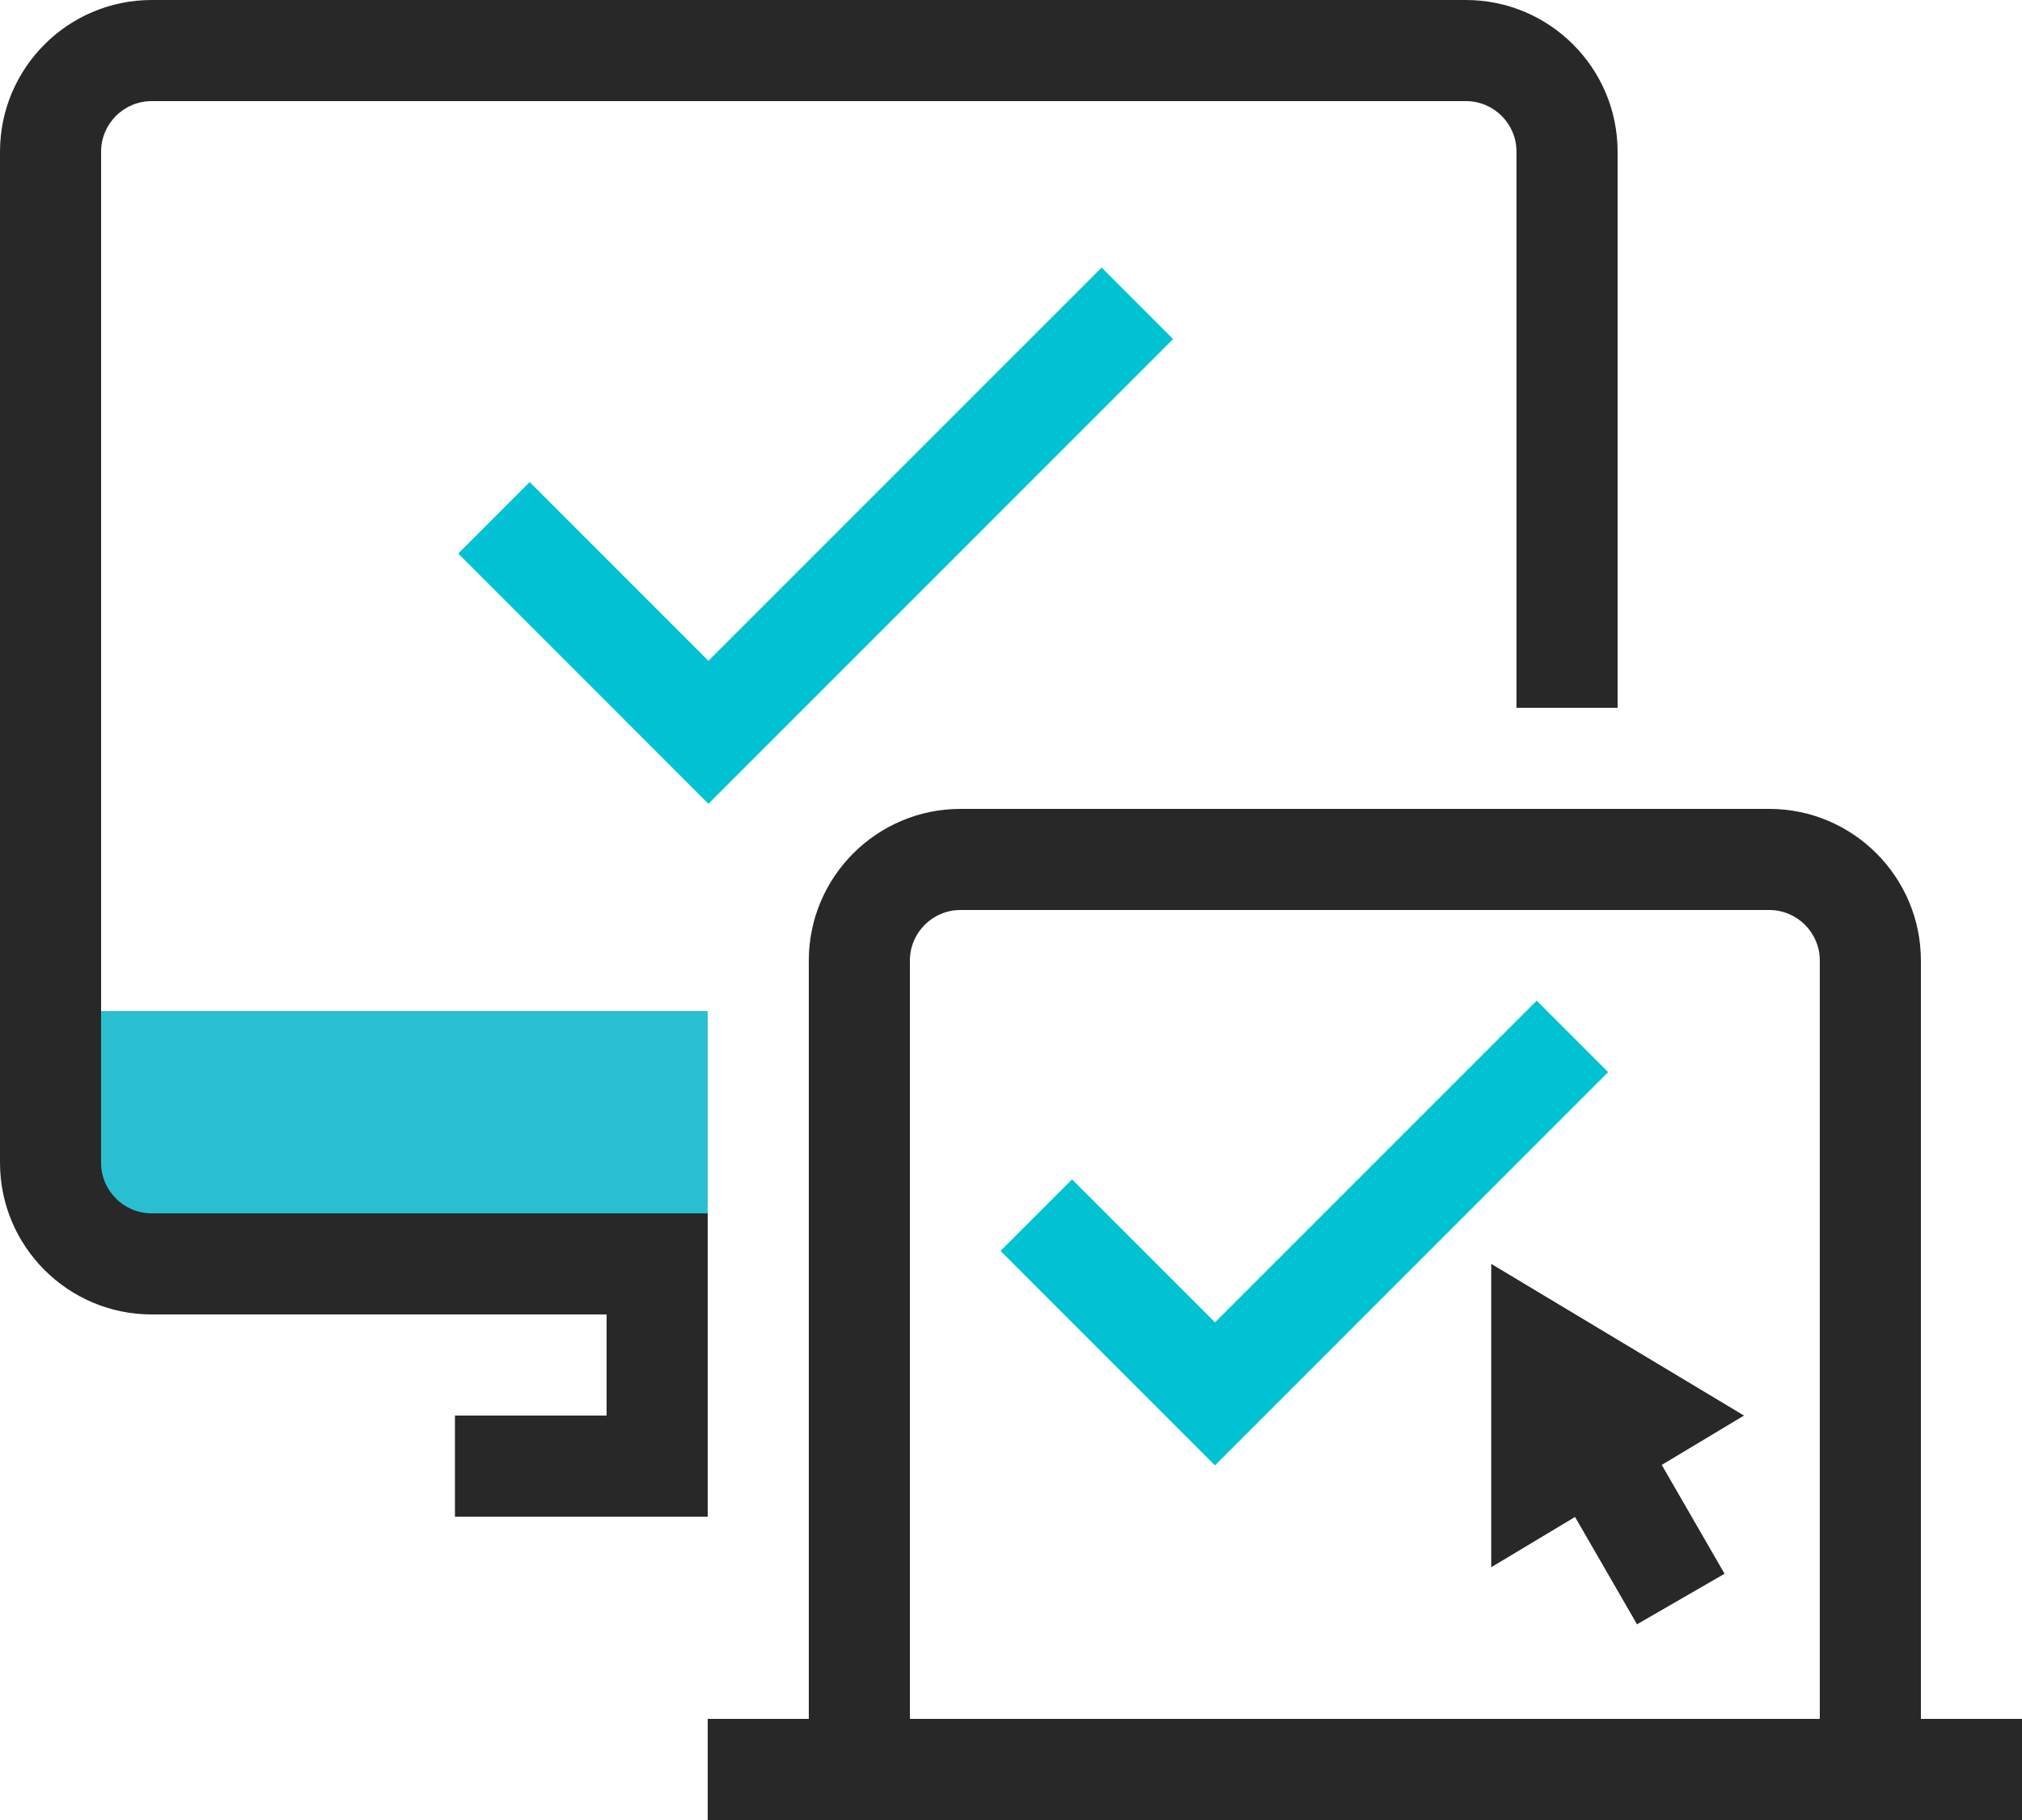
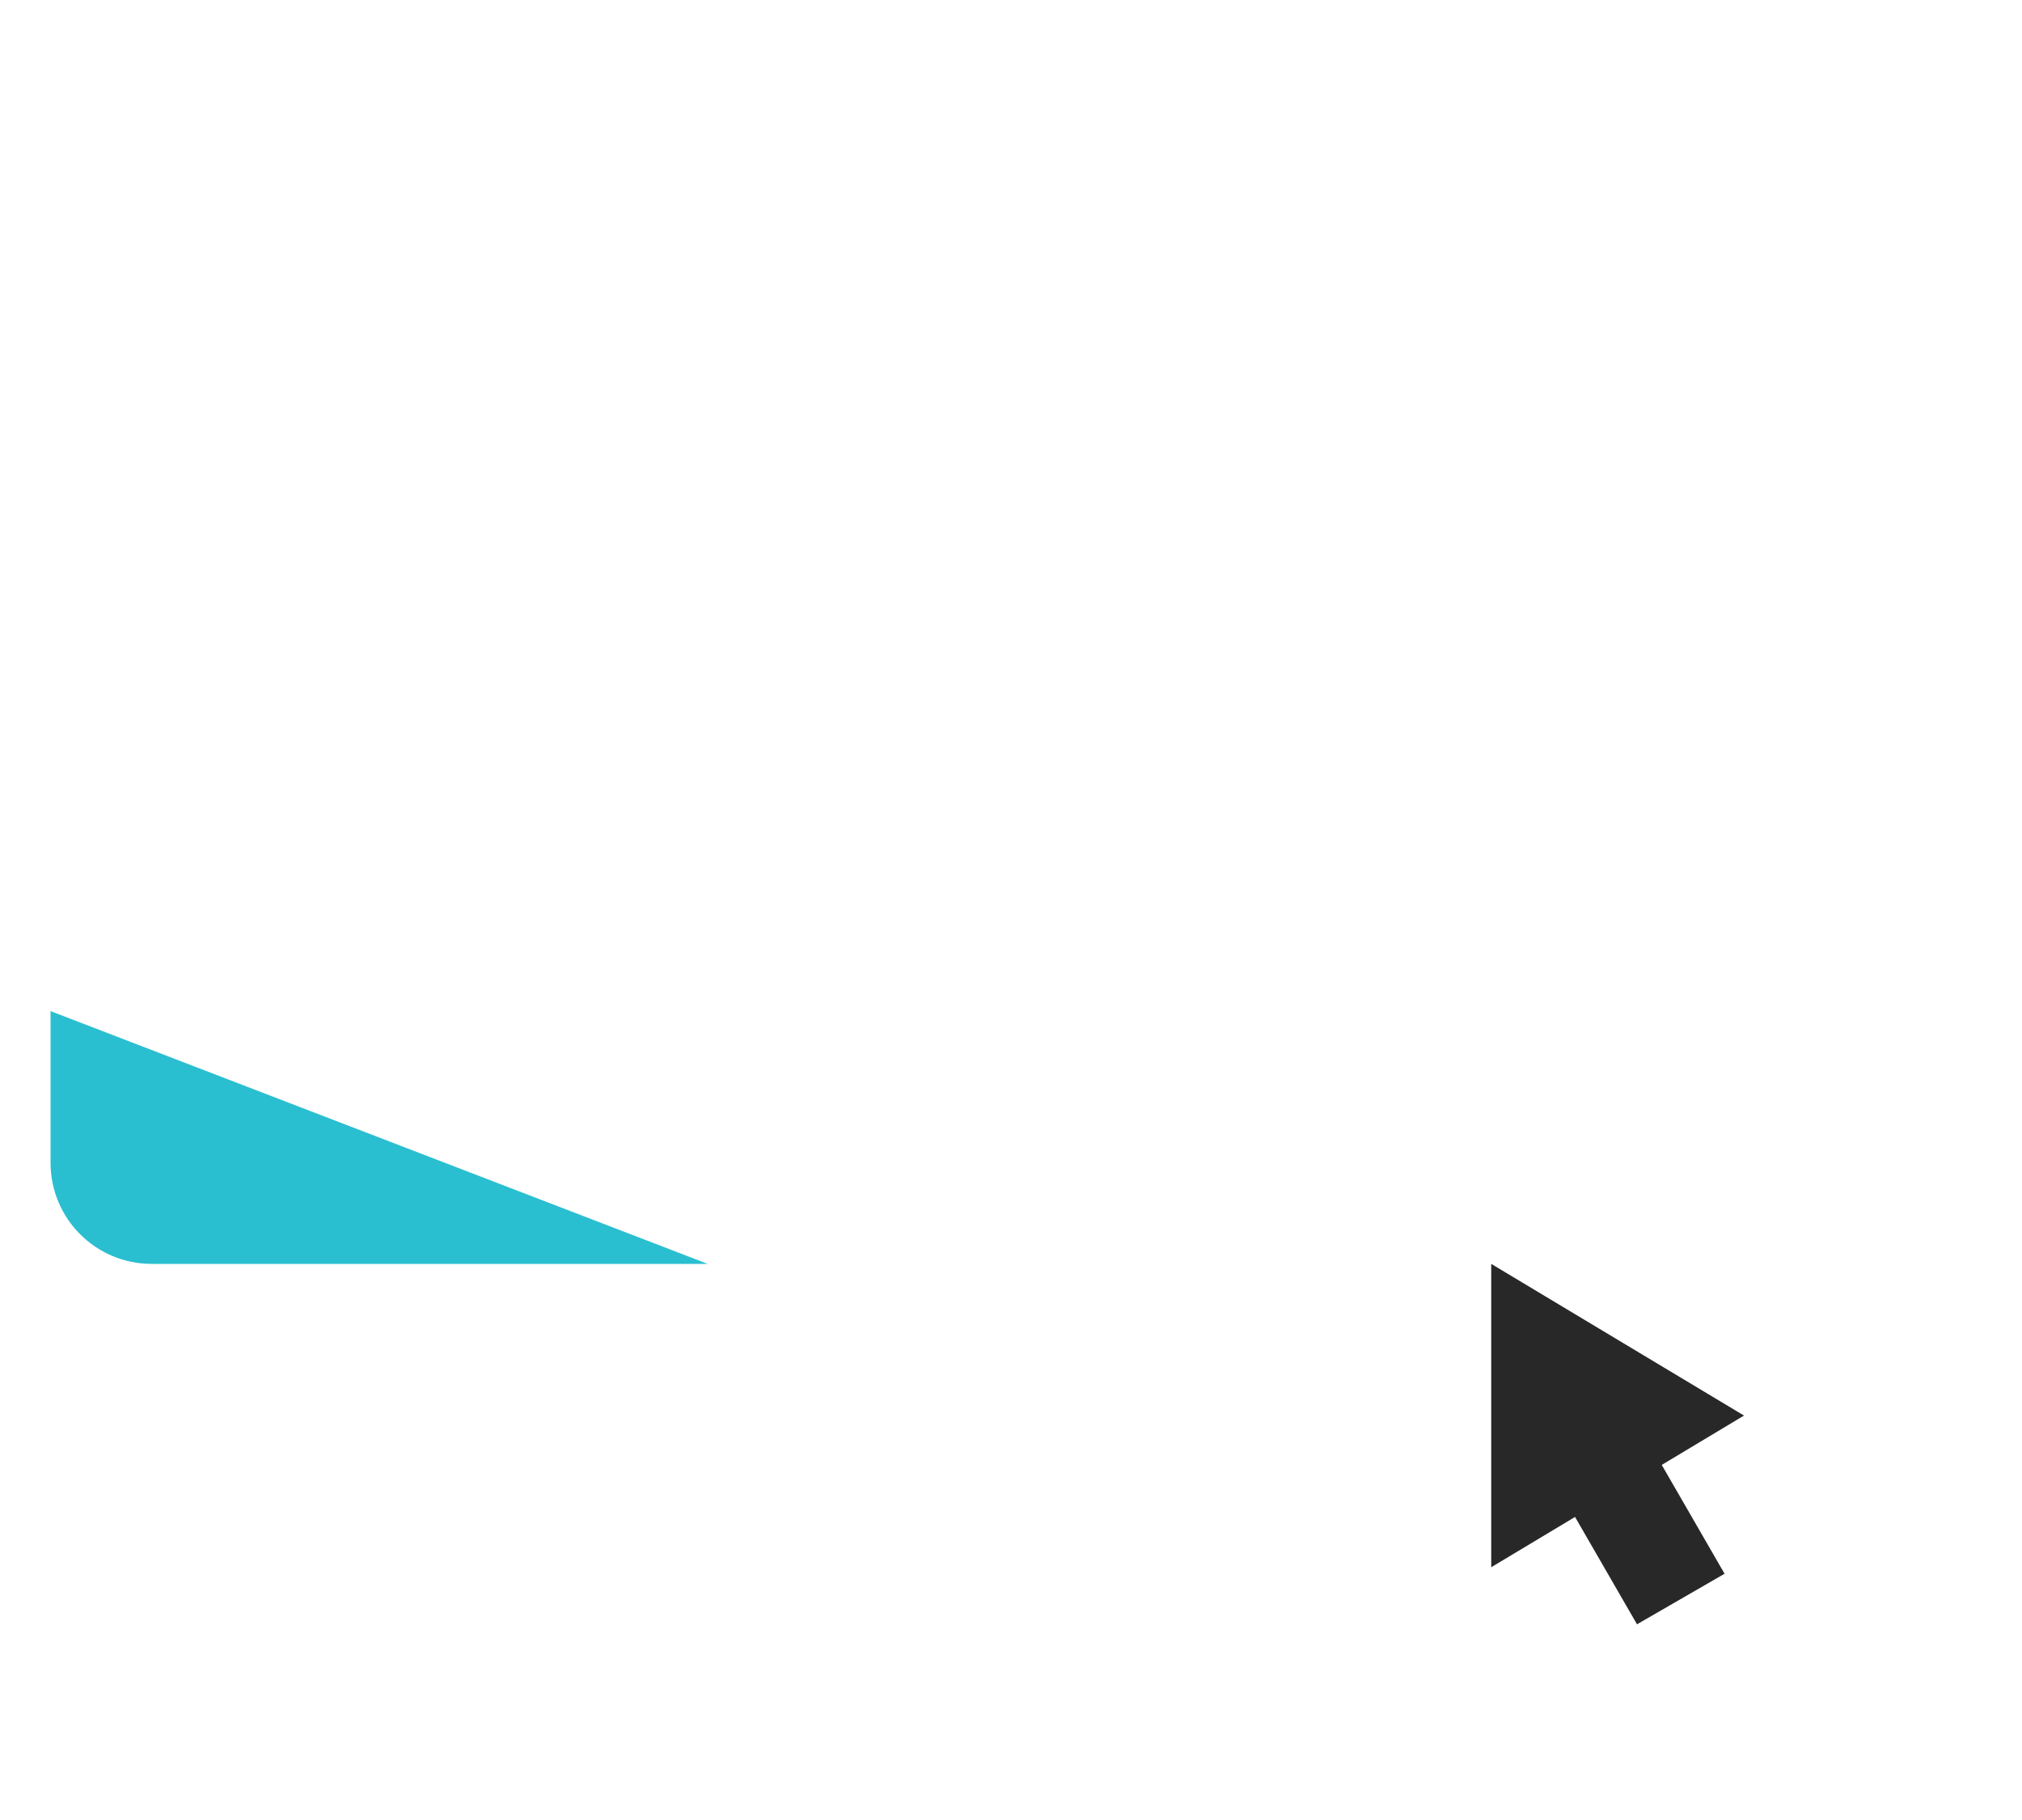
<svg xmlns="http://www.w3.org/2000/svg" width="80px" height="72px" viewBox="0 0 80 72" version="1.1">
  <title>Group 13</title>
  <g id="Pictograms" stroke="none" stroke-width="1" fill="none" fill-rule="evenodd">
    <g id="Real-time-remote-control" transform="translate(0, -4)">
      <g id="Group-13" transform="translate(-0, 4)">
-         <path d="M2,40 L2,46 C2,48.209 3.791,50 6,50 L28,50 L28,40 L2,40 Z" id="Fill-1" fill="#2ABFD0" />
-         <path d="M28,60 L18,60 L18,56 L24,56 L24,52 L6,52 C2.692,52 0,49.308 0,46 L0,6 C0,2.692 2.692,0 6,0 L58,0 C61.308,0 64,2.692 64,6 L64,28 L60,28 L60,6 C60,4.897 59.103,4 58,4 L6,4 C4.897,4 4,4.897 4,6 L4,46 C4,47.103 4.897,48 6,48 L28,48 L28,60 Z" id="Fill-3" fill="#282828" />
+         <path d="M2,40 L2,46 C2,48.209 3.791,50 6,50 L28,50 L2,40 Z" id="Fill-1" fill="#2ABFD0" />
        <polygon id="Fill-5" fill="#282828" points="69 56 59 50 59 62 62.316 60.011 64.768 64.258 68.232 62.258 65.746 57.952" />
-         <polygon id="Fill-7" fill="#00C2D3" points="28.029 31.799 18.13 21.899 20.958 19.071 28.029 26.142 43.586 10.586 46.414 13.414" />
-         <polygon id="Fill-9" fill="#00C2D3" points="48.071 57.971 39.586 49.485 42.414 46.657 48.071 52.314 60.799 39.586 63.627 42.414" />
-         <path d="M36,68 L36,38 C36,36.897 36.897,36 38,36 L70,36 C71.103,36 72,36.897 72,38 L72,68 L36,68 Z M76,68 L76,38 C76,34.692 73.308,32 70,32 L38,32 C34.692,32 32,34.692 32,38 L32,68 L28,68 L28,72 L80,72 L80,68 L76,68 Z" id="Fill-11" fill="#282828" />
      </g>
    </g>
  </g>
</svg>